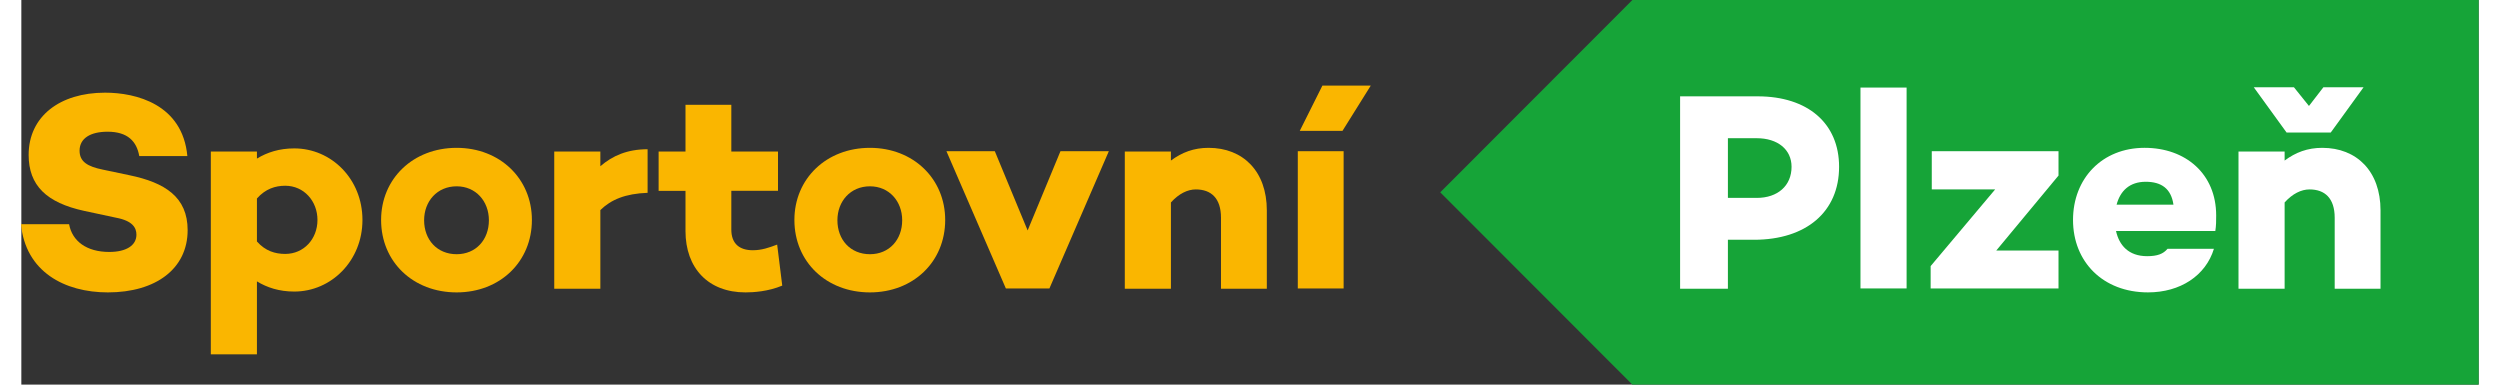
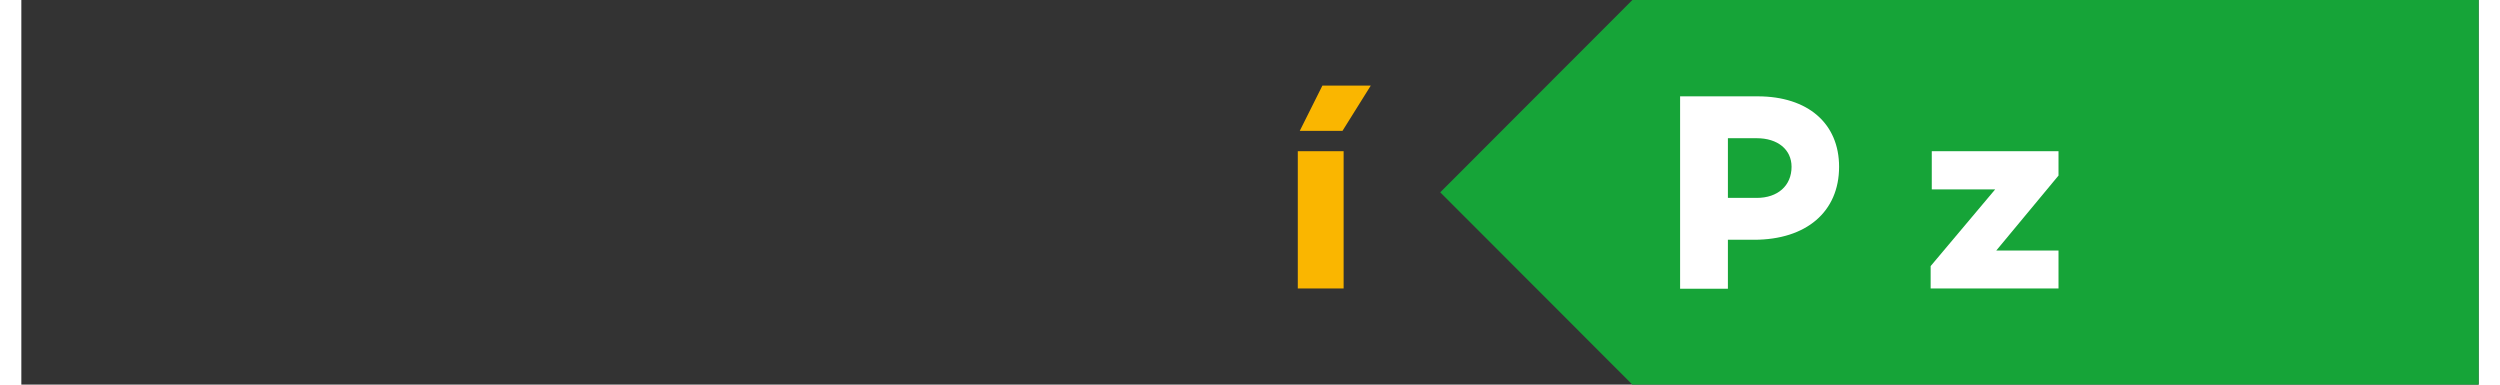
<svg xmlns="http://www.w3.org/2000/svg" xmlns:ns1="http://sodipodi.sourceforge.net/DTD/sodipodi-0.dtd" xmlns:ns2="http://www.inkscape.org/namespaces/inkscape" ns1:docname="SportovniPlzen2020.svg" ns2:version="1.0 (4035a4fb49, 2020-05-01)" id="svg1349" version="1.1" viewBox="0 0 429.795 67.271" height="22px" width="143px">
  <rect x="0" y="0" width="429.795" height="67.271" fill="#333333" stroke="none" />
  <title id="title1996">Sportovní Plzeň</title>
  <defs id="defs1343">
    <clipPath clipPathUnits="userSpaceOnUse" id="clipPath1169">
      <path d="M 0,0 H 841.89 V 595.276 H 0 Z" id="path1167" />
    </clipPath>
    <clipPath clipPathUnits="userSpaceOnUse" id="clipPath1187">
-       <path d="M 0,0 H 841.89 V 595.276 H 0 Z" id="path1185" />
-     </clipPath>
+       </clipPath>
    <clipPath clipPathUnits="userSpaceOnUse" id="clipPath1231">
      <path d="M 0,0 H 841.89 V 595.276 H 0 Z" id="path1229" />
    </clipPath>
  </defs>
  <ns1:namedview ns2:window-maximized="1" ns2:window-y="-9" ns2:window-x="-9" ns2:window-height="2131" ns2:window-width="3840" showgrid="false" ns2:document-rotation="0" ns2:current-layer="layer1" ns2:document-units="mm" ns2:cy="56.038302" ns2:cx="1901.4817" ns2:zoom="0.76790332" ns2:pageshadow="2" ns2:pageopacity="0.0" borderopacity="1.0" bordercolor="#666666" pagecolor="#ffffff" id="base" />
  <g transform="translate(104.581,-103.771)" id="layer1" ns2:groupmode="layer" ns2:label="SportovniPlzen">
    <g id="g1159" transform="matrix(1.695,0,0,-1.695,325.213,171.042)">
      <path d="m 0,0 h -87.327 l -19.824,19.843 19.824,19.842 H 0 Z" style="fill:#16a438;fill-opacity:1;fill-rule:nonzero;stroke:none" id="path1161" />
    </g>
    <g transform="matrix(1.695,0,0,-1.695,-975.407,861.768)" id="g1163">
      <g id="g1165" clip-path="url(#clipPath1169)">
        <g id="g1171" transform="translate(701.332,429.986)">
          <path d="m 0,0 c 0,-4.642 -3.386,-7.531 -8.787,-7.531 h -2.686 v -5.051 h -4.933 V 7.269 h 7.999 C -3.211,7.269 0,4.467 0,0 m -4.905,0 c 0,1.781 -1.43,2.948 -3.59,2.948 h -2.978 v -6.159 h 2.978 c 2.16,0 3.59,1.255 3.59,3.211" style="fill:#ffffff;fill-opacity:1;fill-rule:nonzero;stroke:none" id="path1173" />
        </g>
      </g>
    </g>
-     <path d="m 225.158,154.22 h -8.067 v -35.133 h 8.067 z" style="fill:#ffffff;fill-opacity:1;fill-rule:nonzero;stroke:none;stroke-width:1.695" id="path1175" />
    <g id="g1177" transform="matrix(1.695,0,0,-1.695,251.729,134.476)">
      <path d="M 0,0 -6.422,-7.736 H 0 v -3.912 h -13.195 v 2.306 l 6.656,7.911 h -6.539 V 2.51 H 0 Z" style="fill:#ffffff;fill-opacity:1;fill-rule:nonzero;stroke:none" id="path1179" />
    </g>
    <g transform="matrix(1.695,0,0,-1.695,-975.407,861.768)" id="g1181">
      <g id="g1183" clip-path="url(#clipPath1187)">
        <g id="g1189" transform="translate(740.155,423.359)">
          <path d="m 0,0 h -10.247 c 0.322,-1.46 1.285,-2.598 3.212,-2.598 1.05,0 1.664,0.233 2.101,0.759 h 4.788 c -0.847,-2.773 -3.474,-4.495 -6.802,-4.495 -4.642,0 -7.736,3.152 -7.736,7.473 0,4.291 3.007,7.444 7.386,7.444 4.233,0 7.386,-2.686 7.386,-6.977 C 0.088,1.051 0.088,0.555 0,0 m -10.188,2.715 h 5.868 c -0.234,1.664 -1.256,2.365 -2.861,2.365 -1.664,0 -2.628,-0.935 -3.007,-2.365" style="fill:#ffffff;fill-opacity:1;fill-rule:nonzero;stroke:none" id="path1191" />
        </g>
        <g id="g1193" transform="translate(757.202,425.49)">
          <path d="m 0,0 v -8.086 h -4.729 v 7.326 c 0,2.015 -1.022,2.92 -2.598,2.92 -0.847,0 -1.752,-0.438 -2.569,-1.343 v -8.903 h -4.759 V 6.072 h 4.759 V 5.138 c 1.138,0.846 2.364,1.313 3.883,1.313 C -2.452,6.451 0,4.029 0,0 m -9.692,8.028 -3.386,4.671 h 4.145 l 1.548,-1.927 1.488,1.927 h 4.146 L -5.138,8.028 Z" style="fill:#ffffff;fill-opacity:1;fill-rule:nonzero;stroke:none" id="path1195" />
        </g>
        <g id="g1197" transform="translate(530.892,431.095)">
          <path d="m 0,0 h -4.963 c -0.263,1.489 -1.167,2.51 -3.269,2.51 -1.752,0 -2.89,-0.671 -2.89,-1.956 0,-1.138 0.817,-1.634 2.394,-1.955 l 2.773,-0.584 c 3.649,-0.759 5.984,-2.248 5.984,-5.663 0,-3.971 -3.269,-6.423 -8.232,-6.423 -4.466,0 -8.495,2.131 -8.962,7.035 h 4.962 c 0.322,-1.751 1.81,-2.861 4.146,-2.861 1.751,0 2.802,0.672 2.802,1.781 0,0.701 -0.379,1.431 -2.101,1.752 l -3.27,0.7 c -3.912,0.847 -5.751,2.628 -5.751,5.781 0,3.97 3.211,6.422 7.882,6.422 C -5.284,6.539 -0.496,5.342 0,0" style="fill:#fab600;fill-opacity:1;fill-rule:nonzero;stroke:none" id="path1199" />
        </g>
        <g id="g1201" transform="translate(548.96,424.497)">
          <path d="m 0,0 c 0,-4.203 -3.211,-7.386 -7.035,-7.386 -1.547,0 -2.803,0.409 -3.854,1.051 v -7.531 h -4.758 v 20.93 h 4.758 v -0.73 c 1.051,0.643 2.307,1.052 3.854,1.052 C -3.211,7.386 0,4.233 0,0 m -4.642,0 c 0,1.956 -1.401,3.532 -3.328,3.532 -1.021,0 -2.043,-0.321 -2.919,-1.314 v -4.437 c 0.876,-0.992 1.898,-1.284 2.919,-1.284 1.927,0 3.328,1.547 3.328,3.503" style="fill:#fab600;fill-opacity:1;fill-rule:nonzero;stroke:none" id="path1203" />
        </g>
        <g id="g1205" transform="translate(566.445,424.497)">
          <path d="m 0,0 c 0,-4.32 -3.299,-7.473 -7.765,-7.473 -4.496,0 -7.795,3.153 -7.795,7.473 0,4.262 3.299,7.444 7.795,7.444 C -3.299,7.444 0,4.262 0,0 m -4.437,-0.029 c 0,1.955 -1.343,3.503 -3.328,3.503 -2.014,0 -3.357,-1.548 -3.357,-3.503 0,-2.014 1.343,-3.503 3.357,-3.503 1.985,0 3.328,1.489 3.328,3.503" style="fill:#fab600;fill-opacity:1;fill-rule:nonzero;stroke:none" id="path1207" />
        </g>
        <g id="g1209" transform="translate(578.384,427.3)">
          <path d="M 0,0 C -2.306,-0.087 -3.766,-0.701 -4.875,-1.781 V -9.896 H -9.633 V 4.262 h 4.758 V 2.744 C -3.62,3.824 -2.102,4.496 0,4.496 Z" style="fill:#fab600;fill-opacity:1;fill-rule:nonzero;stroke:none" id="path1211" />
        </g>
        <g id="g1213" transform="translate(592.278,417.725)">
          <path d="m 0,0 c -1.459,-0.613 -2.977,-0.701 -3.795,-0.701 -3.853,0 -6.189,2.511 -6.189,6.335 v 4.145 h -2.773 v 4.058 h 2.773 v 4.817 h 4.729 v -4.817 h 4.817 V 9.779 H -5.255 V 5.78 c 0,-1.46 0.847,-2.131 2.219,-2.131 0.905,0 1.664,0.263 2.511,0.584 z" style="fill:#fab600;fill-opacity:1;fill-rule:nonzero;stroke:none" id="path1215" />
        </g>
        <g id="g1217" transform="translate(609.092,424.497)">
          <path d="m 0,0 c 0,-4.32 -3.299,-7.473 -7.765,-7.473 -4.496,0 -7.795,3.153 -7.795,7.473 0,4.262 3.299,7.444 7.795,7.444 C -3.299,7.444 0,4.262 0,0 m -4.437,-0.029 c 0,1.955 -1.343,3.503 -3.328,3.503 -2.014,0 -3.357,-1.548 -3.357,-3.503 0,-2.014 1.343,-3.503 3.357,-3.503 1.985,0 3.328,1.489 3.328,3.503" style="fill:#fab600;fill-opacity:1;fill-rule:nonzero;stroke:none" id="path1219" />
        </g>
      </g>
    </g>
    <g id="g1221" transform="matrix(1.695,0,0,-1.695,85.625,130.221)">
-       <path d="m 0,0 -6.13,-14.158 h -4.496 L -16.756,0 h 4.992 L -8.378,-8.174 -4.992,0 Z" style="fill:#fab600;fill-opacity:1;fill-rule:nonzero;stroke:none" id="path1223" />
-     </g>
+       </g>
    <g transform="matrix(1.695,0,0,-1.695,-975.407,861.768)" id="g1225">
      <g id="g1227" clip-path="url(#clipPath1231)">
        <g id="g1233" transform="translate(642.281,425.49)">
-           <path d="m 0,0 v -8.086 h -4.729 v 7.326 c 0,2.015 -1.022,2.92 -2.598,2.92 -0.847,0 -1.752,-0.438 -2.569,-1.343 v -8.903 h -4.759 V 6.072 h 4.759 V 5.138 c 1.138,0.846 2.364,1.313 3.883,1.313 C -2.452,6.451 0,4.029 0,0" style="fill:#fab600;fill-opacity:1;fill-rule:nonzero;stroke:none" id="path1235" />
-         </g>
+           </g>
      </g>
    </g>
    <path d="m 126.692,154.22 h -8.016 v -23.999 h 8.016 z m 4.75,-35.479 -4.948,7.916 h -7.472 l 3.958,-7.916 z" style="fill:#fab600;fill-opacity:1;fill-rule:nonzero;stroke:none;stroke-width:1.695" id="path1237" />
  </g>
</svg>